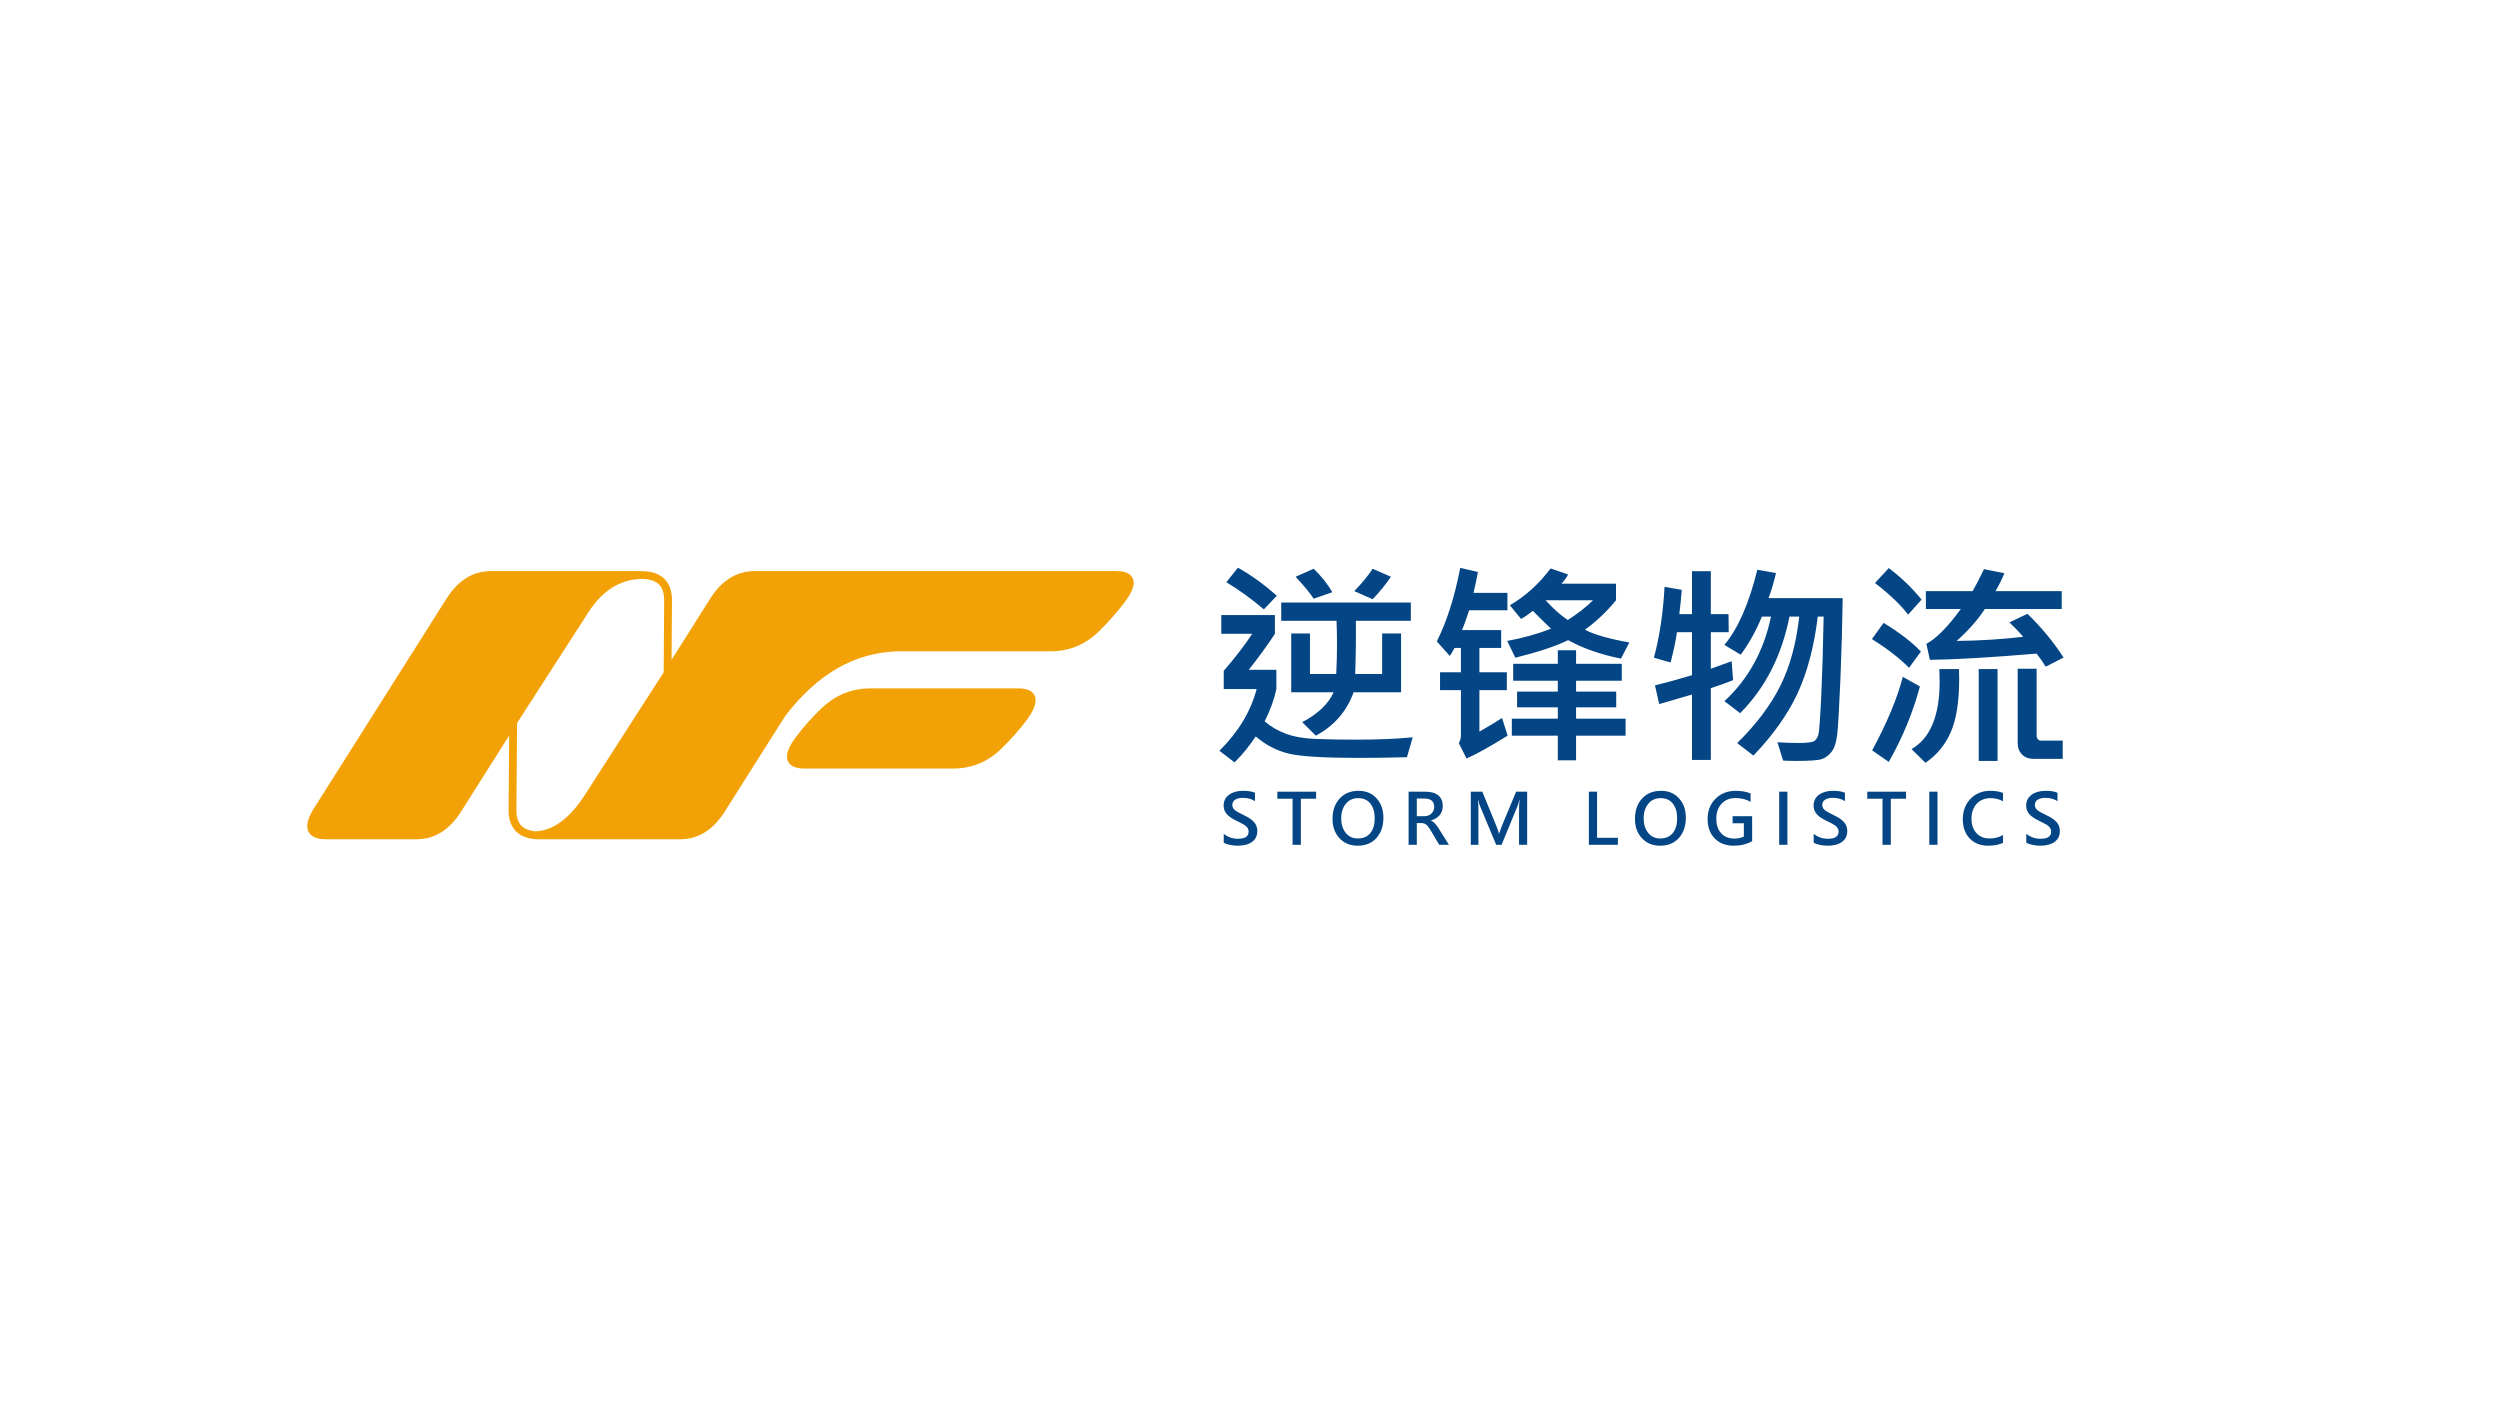
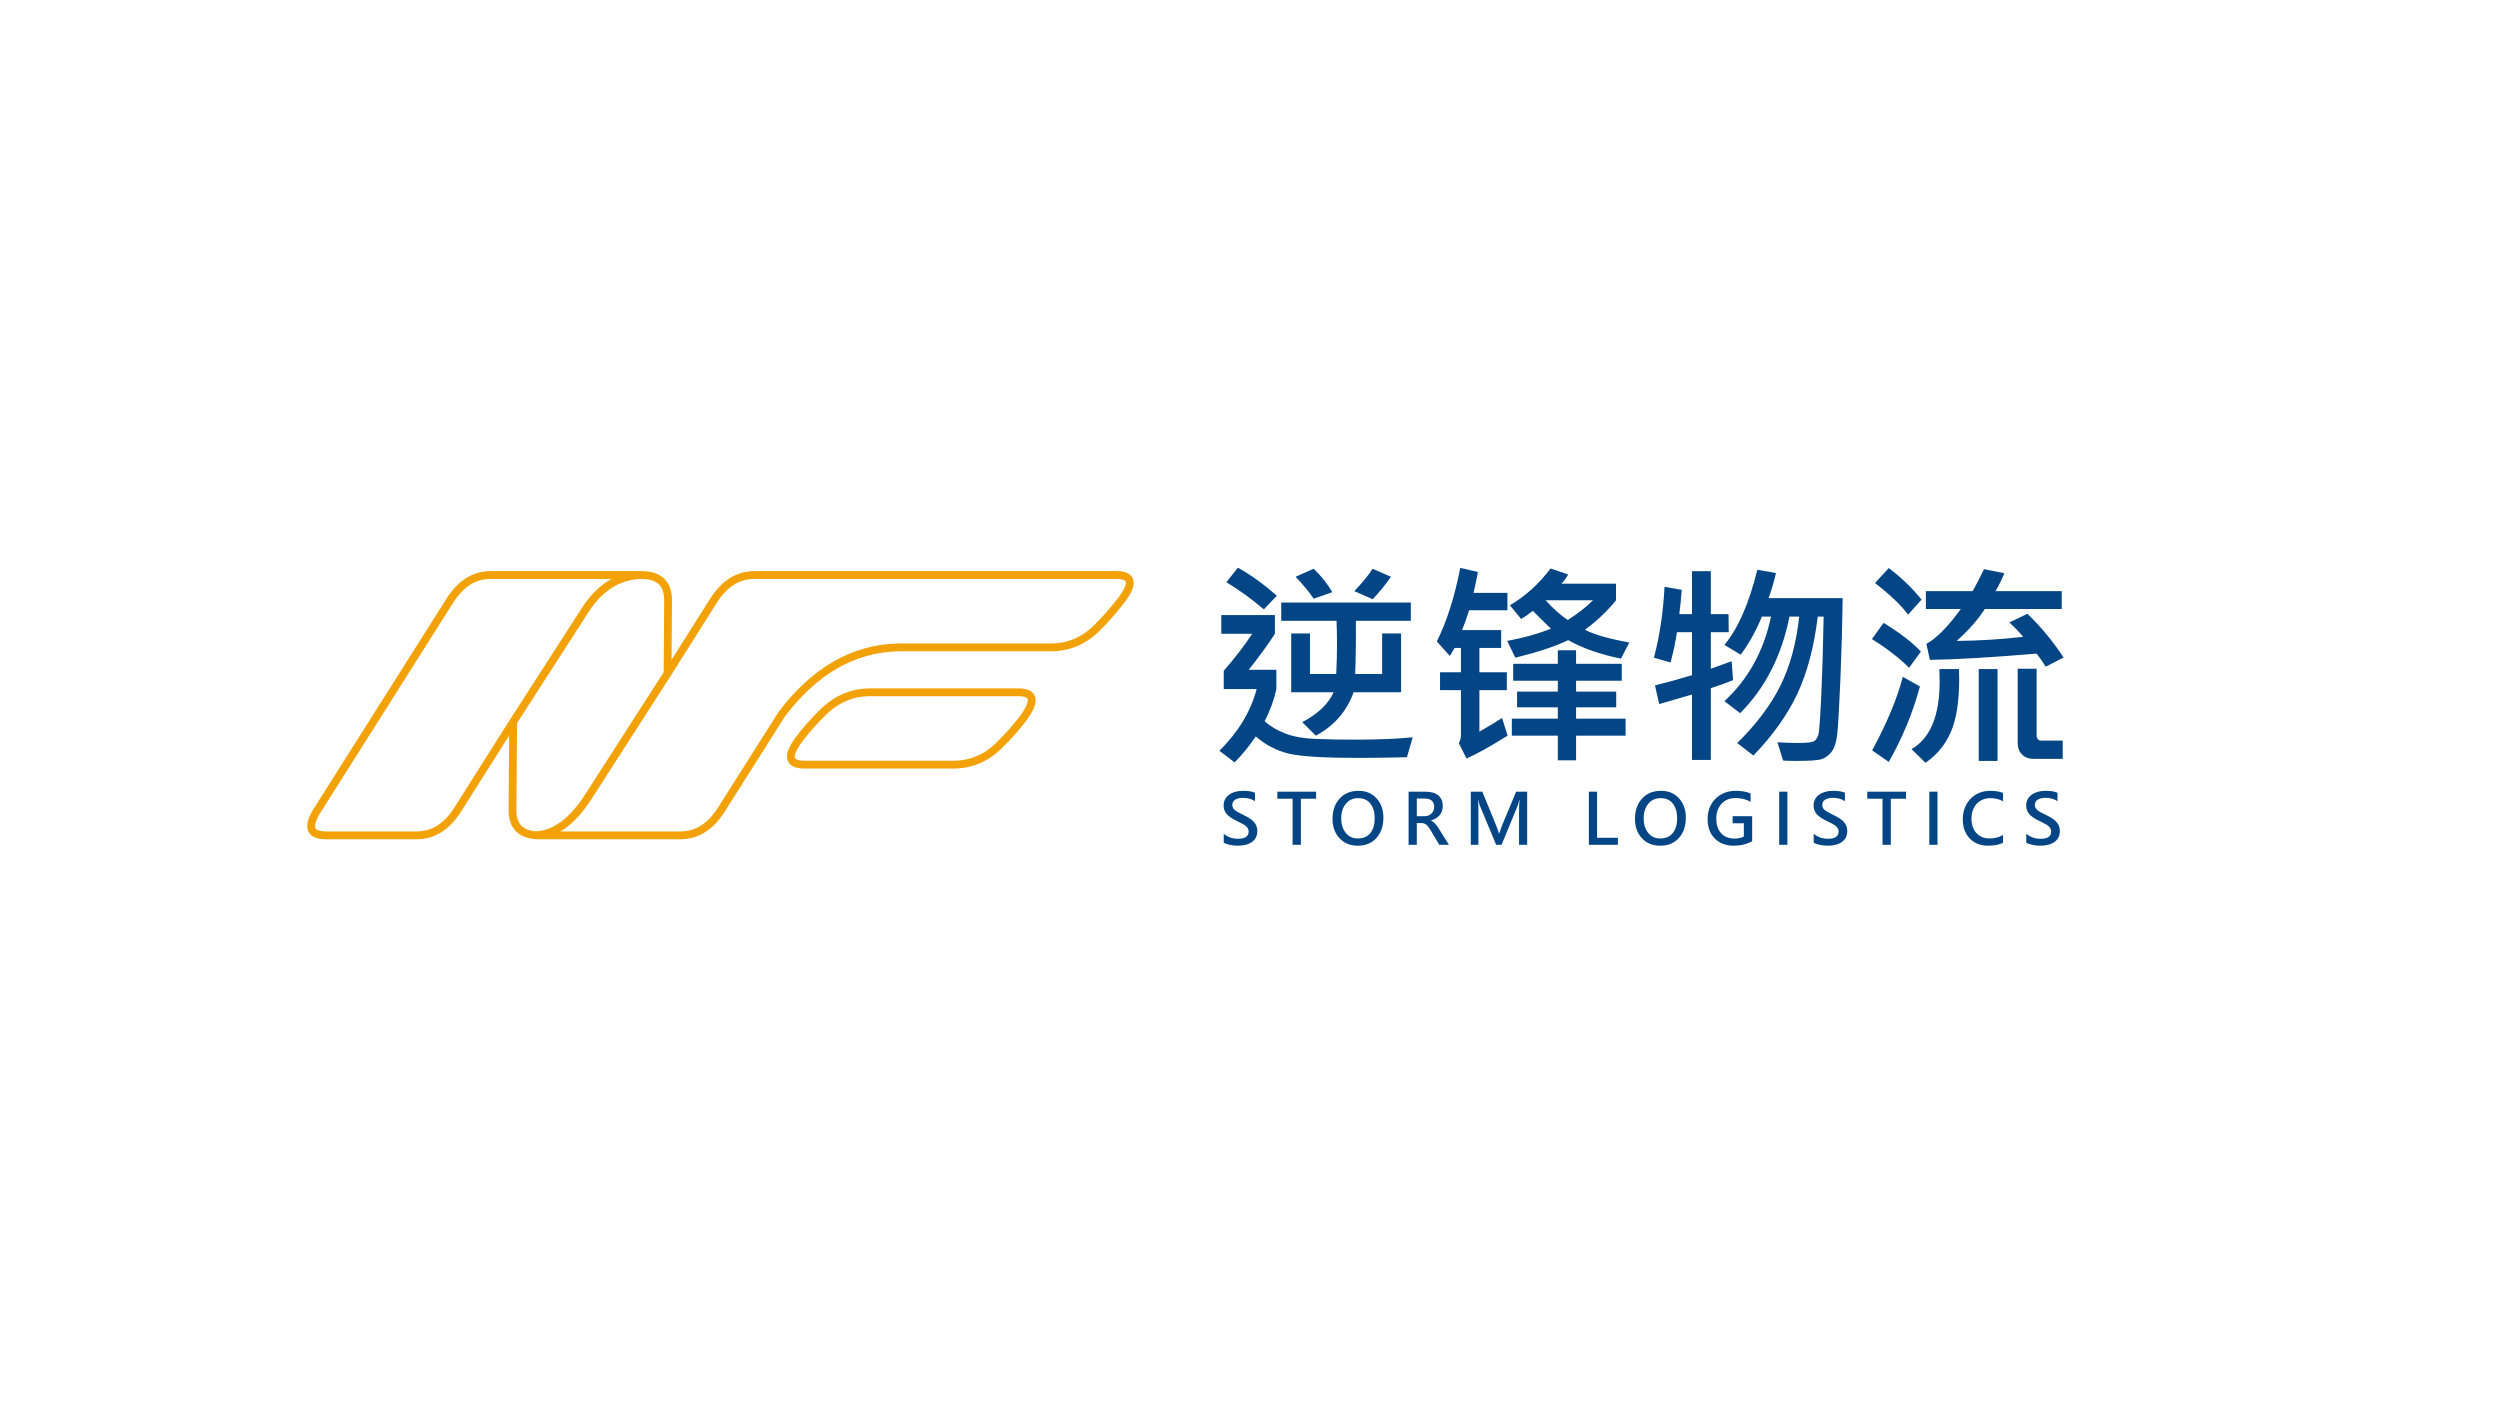
<svg xmlns="http://www.w3.org/2000/svg" xmlns:xlink="http://www.w3.org/1999/xlink" version="1.1" preserveAspectRatio="none" x="0px" y="0px" width="1280px" height="720px" viewBox="0 0 1280 720">
  <defs>
    <g id="Layer0_0_FILL">
-       <path fill="#F2A107" stroke="none" d=" M 386.3 294.4 Q 383.95 294.4 381.75 294.85 372.1 296.85 365.35 307.5 L 341.8 344.8 301.25 407.9 Q 289.05 426.9 274.4 427.65 275.3 427.7 276.25 427.7 L 348.3 427.7 Q 360.95 427.7 369.25 414.65 L 400.3 365.6 Q 425.55 332.25 460 331.45 L 537.25 331.45 Q 551.25 331.75 561.5 321.6 567.85 315.35 573.8 307.7 579.3 300.6 578.3 297.3 577.4 294.4 571.5 294.4 L 386.3 294.4 M 262.75 369.6 L 299.65 312.3 Q 310.8 295 328.2 294.4 L 251.3 294.4 Q 238.65 294.4 230.35 307.5 L 162.6 414.65 Q 154.3 427.7 166.95 427.7 L 213.3 427.7 Q 225.95 427.7 234.25 414.65 L 262.75 369.6 M 421.8 364.25 Q 414.55 371.3 409.3 378.3 399.35 391.5 412 391.5 L 487.1 391.5 Q 501.1 391.8 511.3 381.9 518.35 375 523.45 368.3 534 354.45 521.35 354.45 L 446.25 354.45 Q 445.45 354.45 444.7 354.45 431.7 354.75 421.8 364.25 Z" />
      <path fill="#034585" stroke="none" d=" M 636.4 404.9 Q 632.05 404.9 629.3 406.9 626.5 408.95 626.5 412.45 626.5 414.9 628 416.7 629.45 418.5 633.1 420.25 636.1 421.7 637.1 422.35 638.1 422.95 638.7 423.8 639.3 424.7 639.3 425.75 639.3 429.45 633.9 429.45 629.65 429.45 626.55 426.9 L 626.55 431.45 Q 627.7 432.15 629.8 432.6 631.95 433 633.65 433 638.4 433 641.05 431.05 643.75 429.1 643.75 425.4 643.75 422.95 642.2 421.05 640.65 419.15 636.6 417.25 633.1 415.6 632.05 414.6 630.95 413.6 630.95 412.1 630.95 410.4 632.4 409.45 633.9 408.5 636.3 408.5 640.05 408.5 642.55 410.2 L 642.55 405.9 Q 640.5 404.9 636.4 404.9 M 627.9 298.1 Q 637.5 303.85 647.1 312 L 653.75 305 Q 643.5 296 633.8 290.65 L 627.9 298.1 M 992 405.35 L 987.8 405.35 987.8 432.55 992 432.55 992 405.35 M 1025.55 406 Q 1022.95 404.9 1019.05 404.9 1012.85 404.9 1008.9 409 1004.95 413.15 1004.95 419.5 1004.95 425.6 1008.5 429.3 1012.05 433 1017.95 433 1022.55 433 1025.55 431.5 L 1025.55 427.5 Q 1022.6 429.3 1018.65 429.3 1014.4 429.3 1011.9 426.5 1009.4 423.7 1009.4 419.2 1009.4 414.5 1012.05 411.55 1014.75 408.65 1019.2 408.65 1022.7 408.65 1025.55 410.25 L 1025.55 406 M 1054.65 425.4 Q 1054.65 422.95 1053.1 421.05 1051.55 419.15 1047.5 417.25 1044 415.6 1042.95 414.6 1041.85 413.6 1041.85 412.1 1041.85 410.4 1043.3 409.45 1044.8 408.5 1047.2 408.5 1050.95 408.5 1053.45 410.2 L 1053.45 405.9 Q 1051.4 404.9 1047.3 404.9 1042.95 404.9 1040.2 406.9 1037.4 408.95 1037.4 412.45 1037.4 414.9 1038.9 416.7 1040.35 418.5 1044 420.25 1047 421.7 1048 422.35 1049 422.95 1049.6 423.8 1050.2 424.7 1050.2 425.75 1050.2 429.45 1044.8 429.45 1040.55 429.45 1037.45 426.9 L 1037.45 431.45 Q 1038.6 432.15 1040.7 432.6 1042.85 433 1044.55 433 1049.3 433 1051.95 431.05 1054.65 429.1 1054.65 425.4 M 673.85 408.95 L 673.85 405.35 654 405.35 654 408.95 661.8 408.95 661.8 432.55 666.05 432.55 666.05 408.95 673.85 408.95 M 708.3 418.65 Q 708.3 412.6 704.8 408.75 701.35 404.9 695.6 404.9 689.45 404.9 685.85 408.9 682.25 412.85 682.25 419.3 682.25 425.35 685.85 429.2 689.4 433 695.15 433 701.2 433 704.75 429.05 708.3 425.05 708.3 418.65 M 695.4 408.65 Q 699.45 408.65 701.65 411.45 703.85 414.25 703.85 419.05 703.85 423.75 701.6 426.55 699.3 429.3 695.2 429.3 691.3 429.3 689 426.4 686.7 423.5 686.7 419 686.7 414.45 689.05 411.55 691.4 408.65 695.4 408.65 M 736.4 407.25 Q 734.1 405.35 729.85 405.35 L 721.2 405.35 721.2 432.55 725.4 432.55 725.4 421.4 727.7 421.4 Q 729.05 421.4 730.15 422.15 731.2 422.95 732.5 425.15 L 736.9 432.55 741.85 432.55 736.75 424.4 Q 734.5 420.75 732.65 420.15 L 732.65 420.05 Q 735.5 419.3 737.1 417.35 738.7 415.4 738.7 412.65 738.7 409.15 736.4 407.25 M 729.25 408.85 Q 734.3 408.85 734.3 413.1 734.3 415.2 732.9 416.55 731.5 417.9 729.15 417.9 L 725.4 417.9 725.4 408.85 729.25 408.85 M 777.75 415 L 777.75 432.55 781.9 432.55 781.9 405.35 776.25 405.35 768.8 423.25 Q 767.9 425.7 767.55 426.8 L 767.45 426.8 Q 767.15 425.4 766.3 423.3 L 758.95 405.35 753.05 405.35 753.05 432.55 756.95 432.55 756.95 415.45 Q 756.95 412 756.8 409.55 L 756.9 409.55 Q 757.4 411.9 757.75 412.65 L 766.05 432.55 768.8 432.55 777.05 412.5 Q 777.35 411.8 777.9 409.55 L 778 409.55 Q 777.75 412.7 777.75 415 M 817.7 405.35 L 813.5 405.35 813.5 432.55 828.35 432.55 828.35 428.95 817.7 428.95 817.7 405.35 M 863.15 418.65 Q 863.15 412.6 859.65 408.75 856.2 404.9 850.45 404.9 844.3 404.9 840.7 408.9 837.1 412.85 837.1 419.3 837.1 425.35 840.7 429.2 844.25 433 850 433 856.05 433 859.6 429.05 863.15 425.05 863.15 418.65 M 856.5 411.45 Q 858.7 414.25 858.7 419.05 858.7 423.75 856.45 426.55 854.15 429.3 850.05 429.3 846.15 429.3 843.85 426.4 841.55 423.5 841.55 419 841.55 414.45 843.9 411.55 846.25 408.65 850.25 408.65 854.3 408.65 856.5 411.45 M 915.15 432.55 L 915.15 405.35 910.95 405.35 910.95 432.55 915.15 432.55 M 896.3 410.55 L 896.3 406.25 Q 893.15 404.9 888.75 404.9 882.4 404.9 878.35 408.95 874.3 413 874.3 419.35 874.3 425.6 877.95 429.3 881.6 433 887.7 433 893 433 897.1 430.7 L 897.1 417.9 887.1 417.9 887.1 421.5 892.85 421.5 892.85 428.3 Q 890.9 429.35 888.05 429.35 883.75 429.35 881.25 426.65 878.75 423.95 878.75 419.1 878.75 414.4 881.45 411.5 884.2 408.6 888.5 408.6 893.05 408.6 896.3 410.55 M 933 412.1 Q 933 410.4 934.45 409.45 935.95 408.5 938.35 408.5 942.1 408.5 944.6 410.2 L 944.6 405.9 Q 942.55 404.9 938.45 404.9 934.1 404.9 931.35 406.9 928.55 408.95 928.55 412.45 928.55 414.9 930.05 416.7 931.5 418.5 935.15 420.25 938.15 421.7 939.15 422.35 940.15 422.95 940.75 423.8 941.35 424.7 941.35 425.75 941.35 429.45 935.95 429.45 931.7 429.45 928.6 426.9 L 928.6 431.45 Q 929.75 432.15 931.85 432.6 934 433 935.7 433 940.45 433 943.1 431.05 945.8 429.1 945.8 425.4 945.8 422.95 944.25 421.05 942.7 419.15 938.65 417.25 935.15 415.6 934.1 414.6 933 413.6 933 412.1 M 956.05 405.35 L 956.05 408.95 963.85 408.95 963.85 432.55 968.1 432.55 968.1 408.95 975.9 408.95 975.9 405.35 956.05 405.35 M 875.95 292.45 L 866.3 292.45 866.3 314.45 859.8 314.45 Q 860.5 309.35 861.05 302 L 852.25 300.45 Q 851.15 320.6 846.8 336.75 L 855.35 339.2 Q 857.65 330.3 858.6 323.7 L 866.3 323.7 866.3 345.7 Q 856.2 348.75 847.35 350.9 L 849.5 360.5 Q 860.7 357.3 866.3 355.6 L 866.3 389.1 875.95 389.1 875.95 352.35 Q 882.9 350.05 887.35 348.25 L 886.6 338.55 Q 885.75 338.9 875.95 342.4 L 875.95 323.7 885.1 323.7 885 314.45 875.95 314.45 875.95 292.45 M 909.3 293.4 L 899.75 291.7 Q 893.45 317.5 882.9 330.2 L 891.25 335.2 Q 897.5 326.8 902.1 315.7 L 906.75 315.7 Q 901.25 342.05 882.9 359 L 890.95 365.15 Q 910.25 345.75 916.2 315.7 L 921.2 315.7 Q 918.95 336.2 911.55 351.1 904.1 366.05 889.45 380.45 L 897.75 386.85 Q 912.75 371.25 920.35 355 927.9 338.65 930.7 315.7 L 933.7 315.7 Q 933.3 338.5 932.5 356.05 931.65 373.65 931.05 376 930.4 378.3 929 379.35 927.6 380.4 920.65 380.4 916.4 380.4 910.05 380.05 L 912.95 389.4 Q 915.55 389.6 919.4 389.6 930.05 389.6 932.75 388.65 935.5 387.75 937.7 385 939.9 382.3 940.65 376.15 941.35 369.95 942.3 347.6 943.2 325.25 943.45 306.25 L 905.5 306.25 Q 907.75 300.15 909.3 293.4 M 806.95 339.85 L 806.95 332.95 797.6 332.95 797.6 339.85 774.75 339.85 774.75 348.55 797.6 348.55 797.6 354.1 776.75 354.1 776.75 362.15 797.6 362.15 797.6 367.95 774.05 367.95 774.05 376.65 797.6 376.65 797.6 389.3 806.95 389.3 806.95 376.65 832.3 376.65 832.3 367.95 806.95 367.95 806.95 362.15 827.5 362.15 827.5 354.1 806.95 354.1 806.95 348.55 830.35 348.55 830.35 339.85 806.95 339.85 M 652.75 324.5 L 652.75 314.9 625.3 314.9 625.3 324.5 641.15 324.5 Q 635.1 333.65 626.55 343.45 L 626.55 352.8 643.4 352.8 Q 638.9 369.95 624.35 384.4 L 632.1 390.35 Q 638.05 384.4 642.95 377.05 650.45 383.55 659.8 385.85 669.1 388.05 695.75 388.05 705.8 388.05 720.35 387.7 L 723.3 377.5 Q 711.5 378.7 693.55 378.7 683.25 378.7 674.05 378.35 664.8 378.05 658.45 375.7 652.1 373.35 647.5 369.3 651.8 360.85 653.5 352.8 L 653.5 342.95 639.35 342.95 Q 647.25 333 652.75 324.5 M 693.85 345.1 Q 694.35 331.65 694.2 317.85 L 722.35 317.85 722.35 308.5 656 308.5 656 317.85 684.3 317.85 Q 684.55 323.7 684.55 329.85 684.55 337.05 684.15 345.1 L 670.7 345.1 670.7 324.35 661.1 324.35 661.1 354.45 682.8 354.45 Q 678.85 363.35 666.75 369.75 L 673.7 376.65 Q 687.7 369.2 693.05 354.45 L 717.35 354.45 717.35 324.35 707.65 324.35 707.65 345.1 693.85 345.1 M 712.15 295.3 L 702.8 291.2 Q 699.35 296.5 693.4 302.65 L 702.8 306.8 Q 708.2 301.15 712.15 295.3 M 672.6 291.2 L 663.35 295.3 Q 669.75 302.15 672.6 306.55 L 682.15 303.2 Q 678.45 296.8 672.6 291.2 M 802.9 294.15 L 793.9 291.05 Q 784.85 303.05 773.05 309.9 L 778.8 316.9 Q 781.65 315.3 784.85 312.75 786.4 314.45 794.1 321.9 784.1 325.85 771.7 328.15 L 775.85 336.75 Q 793.55 332.35 802.9 327.75 814.3 334.1 829.95 337.2 L 834.2 328.95 Q 818 326 811.5 322.4 820.45 315.9 827.4 307.35 L 827.4 298.85 799.45 298.85 Q 801.85 296.25 802.9 294.15 M 802.7 317.45 Q 797.4 313.95 791.35 307.35 L 815.6 307.35 Q 810.65 312.35 802.7 317.45 M 756.7 292.85 L 747.65 290.75 Q 743.25 313.35 735.65 328.4 L 742.3 335.85 Q 742.45 335.75 744.75 331.75 L 748 331.75 748 344.2 737.3 344.2 737.3 353.35 748 353.35 748 376.5 Q 748 378.65 746.9 380.45 L 750.85 388.35 Q 758 385.3 771.9 376.65 L 769.05 367.6 Q 765.85 369.8 757.45 374.6 L 757.45 353.35 771.5 353.35 771.5 344.2 757.45 344.2 757.45 331.75 768.6 331.75 768.6 322.6 748.5 322.6 Q 750.05 319.25 752.2 312.45 L 771.8 312.45 771.8 303.55 754.45 303.55 Q 756.35 295.15 756.7 292.85 M 983 351.45 L 974.25 346.55 Q 970 362.95 958.55 384.2 L 967.05 390.1 Q 977.65 371.45 983 351.45 M 1003 342.55 L 992.95 342.55 Q 993.1 346 993.1 348.9 993.1 375.25 978.7 383.55 L 985.85 390.55 Q 994.5 384.65 998.8 374.85 1003.1 365.05 1003.1 347.55 1003.1 345.05 1003 342.55 M 977.45 341.9 L 983.5 333.6 Q 976.8 326.5 964.4 318.9 L 958.45 327.2 Q 970.05 334.5 977.45 341.9 M 976.95 314.7 L 983.85 307 Q 976.4 297.85 967.05 290.85 L 960 298.5 Q 971.55 307.45 976.95 314.7 M 1022.75 342.55 L 1013.1 342.55 1013.1 389.6 1022.75 389.6 1022.75 342.55 M 1042.75 342.4 L 1033.05 342.4 1033.05 380.35 Q 1033.05 384.1 1035.3 386.3 1037.45 388.55 1041.35 388.55 L 1056.1 388.55 1056.1 379.2 1044.75 379.2 Q 1044.05 379.2 1043.4 378.5 1042.75 377.7 1042.75 376.85 L 1042.75 342.4 M 1026.25 293.5 L 1015.8 291.4 Q 1012.25 298.8 1010 302.65 L 986.05 302.65 986.05 311.8 1003.95 311.8 Q 993.9 325.6 986.3 329.65 L 988.1 337.85 Q 1007.55 337.6 1042.75 334.65 1045.45 338.1 1047.4 341.35 L 1056.55 336.65 Q 1048.6 324.45 1038.05 314.25 L 1028.8 318.7 Q 1033.3 322.9 1035.85 326.05 1018.9 328 1001.8 328.15 1010.65 320.35 1016.25 311.8 L 1055.6 311.8 1055.6 302.65 1021.7 302.65 Q 1024.35 298.1 1026.25 293.5 Z" />
    </g>
    <path id="Layer0_0_1_STROKES" stroke="#F2A107" stroke-width="4" stroke-linejoin="round" stroke-linecap="round" fill="none" d=" M 341.8 344.8 L 342.05 307.5 Q 342.15 296.85 332.9 294.85 330.8 294.4 328.2 294.4 310.8 295 299.65 312.3 L 262.75 369.6 262.4 414.65 Q 262.3 426.8 274.4 427.65 289.05 426.9 301.25 407.9 L 341.8 344.8 365.35 307.5 Q 372.1 296.85 381.75 294.85 383.95 294.4 386.3 294.4 L 571.5 294.4 Q 577.4 294.4 578.3 297.3 579.3 300.6 573.8 307.7 567.85 315.35 561.5 321.6 551.25 331.75 537.25 331.45 L 460 331.45 Q 425.55 332.25 400.3 365.6 L 369.25 414.65 Q 360.95 427.7 348.3 427.7 L 276.25 427.7 Q 275.3 427.7 274.4 427.65 M 487.1 391.5 L 412 391.5 Q 399.35 391.5 409.3 378.3 414.55 371.3 421.8 364.25 431.7 354.75 444.7 354.45 445.45 354.45 446.25 354.45 L 521.35 354.45 Q 534 354.45 523.45 368.3 518.35 375 511.3 381.9 501.1 391.8 487.1 391.5 Z M 328.2 294.4 L 251.3 294.4 Q 238.65 294.4 230.35 307.5 L 162.6 414.65 Q 154.3 427.7 166.95 427.7 L 213.3 427.7 Q 225.95 427.7 234.25 414.65 L 262.75 369.6" />
  </defs>
  <g transform="matrix( 1, 0, 0, 1, 0,0) ">
    <use xlink:href="#Layer0_0_FILL" />
    <use xlink:href="#Layer0_0_1_STROKES" />
  </g>
</svg>